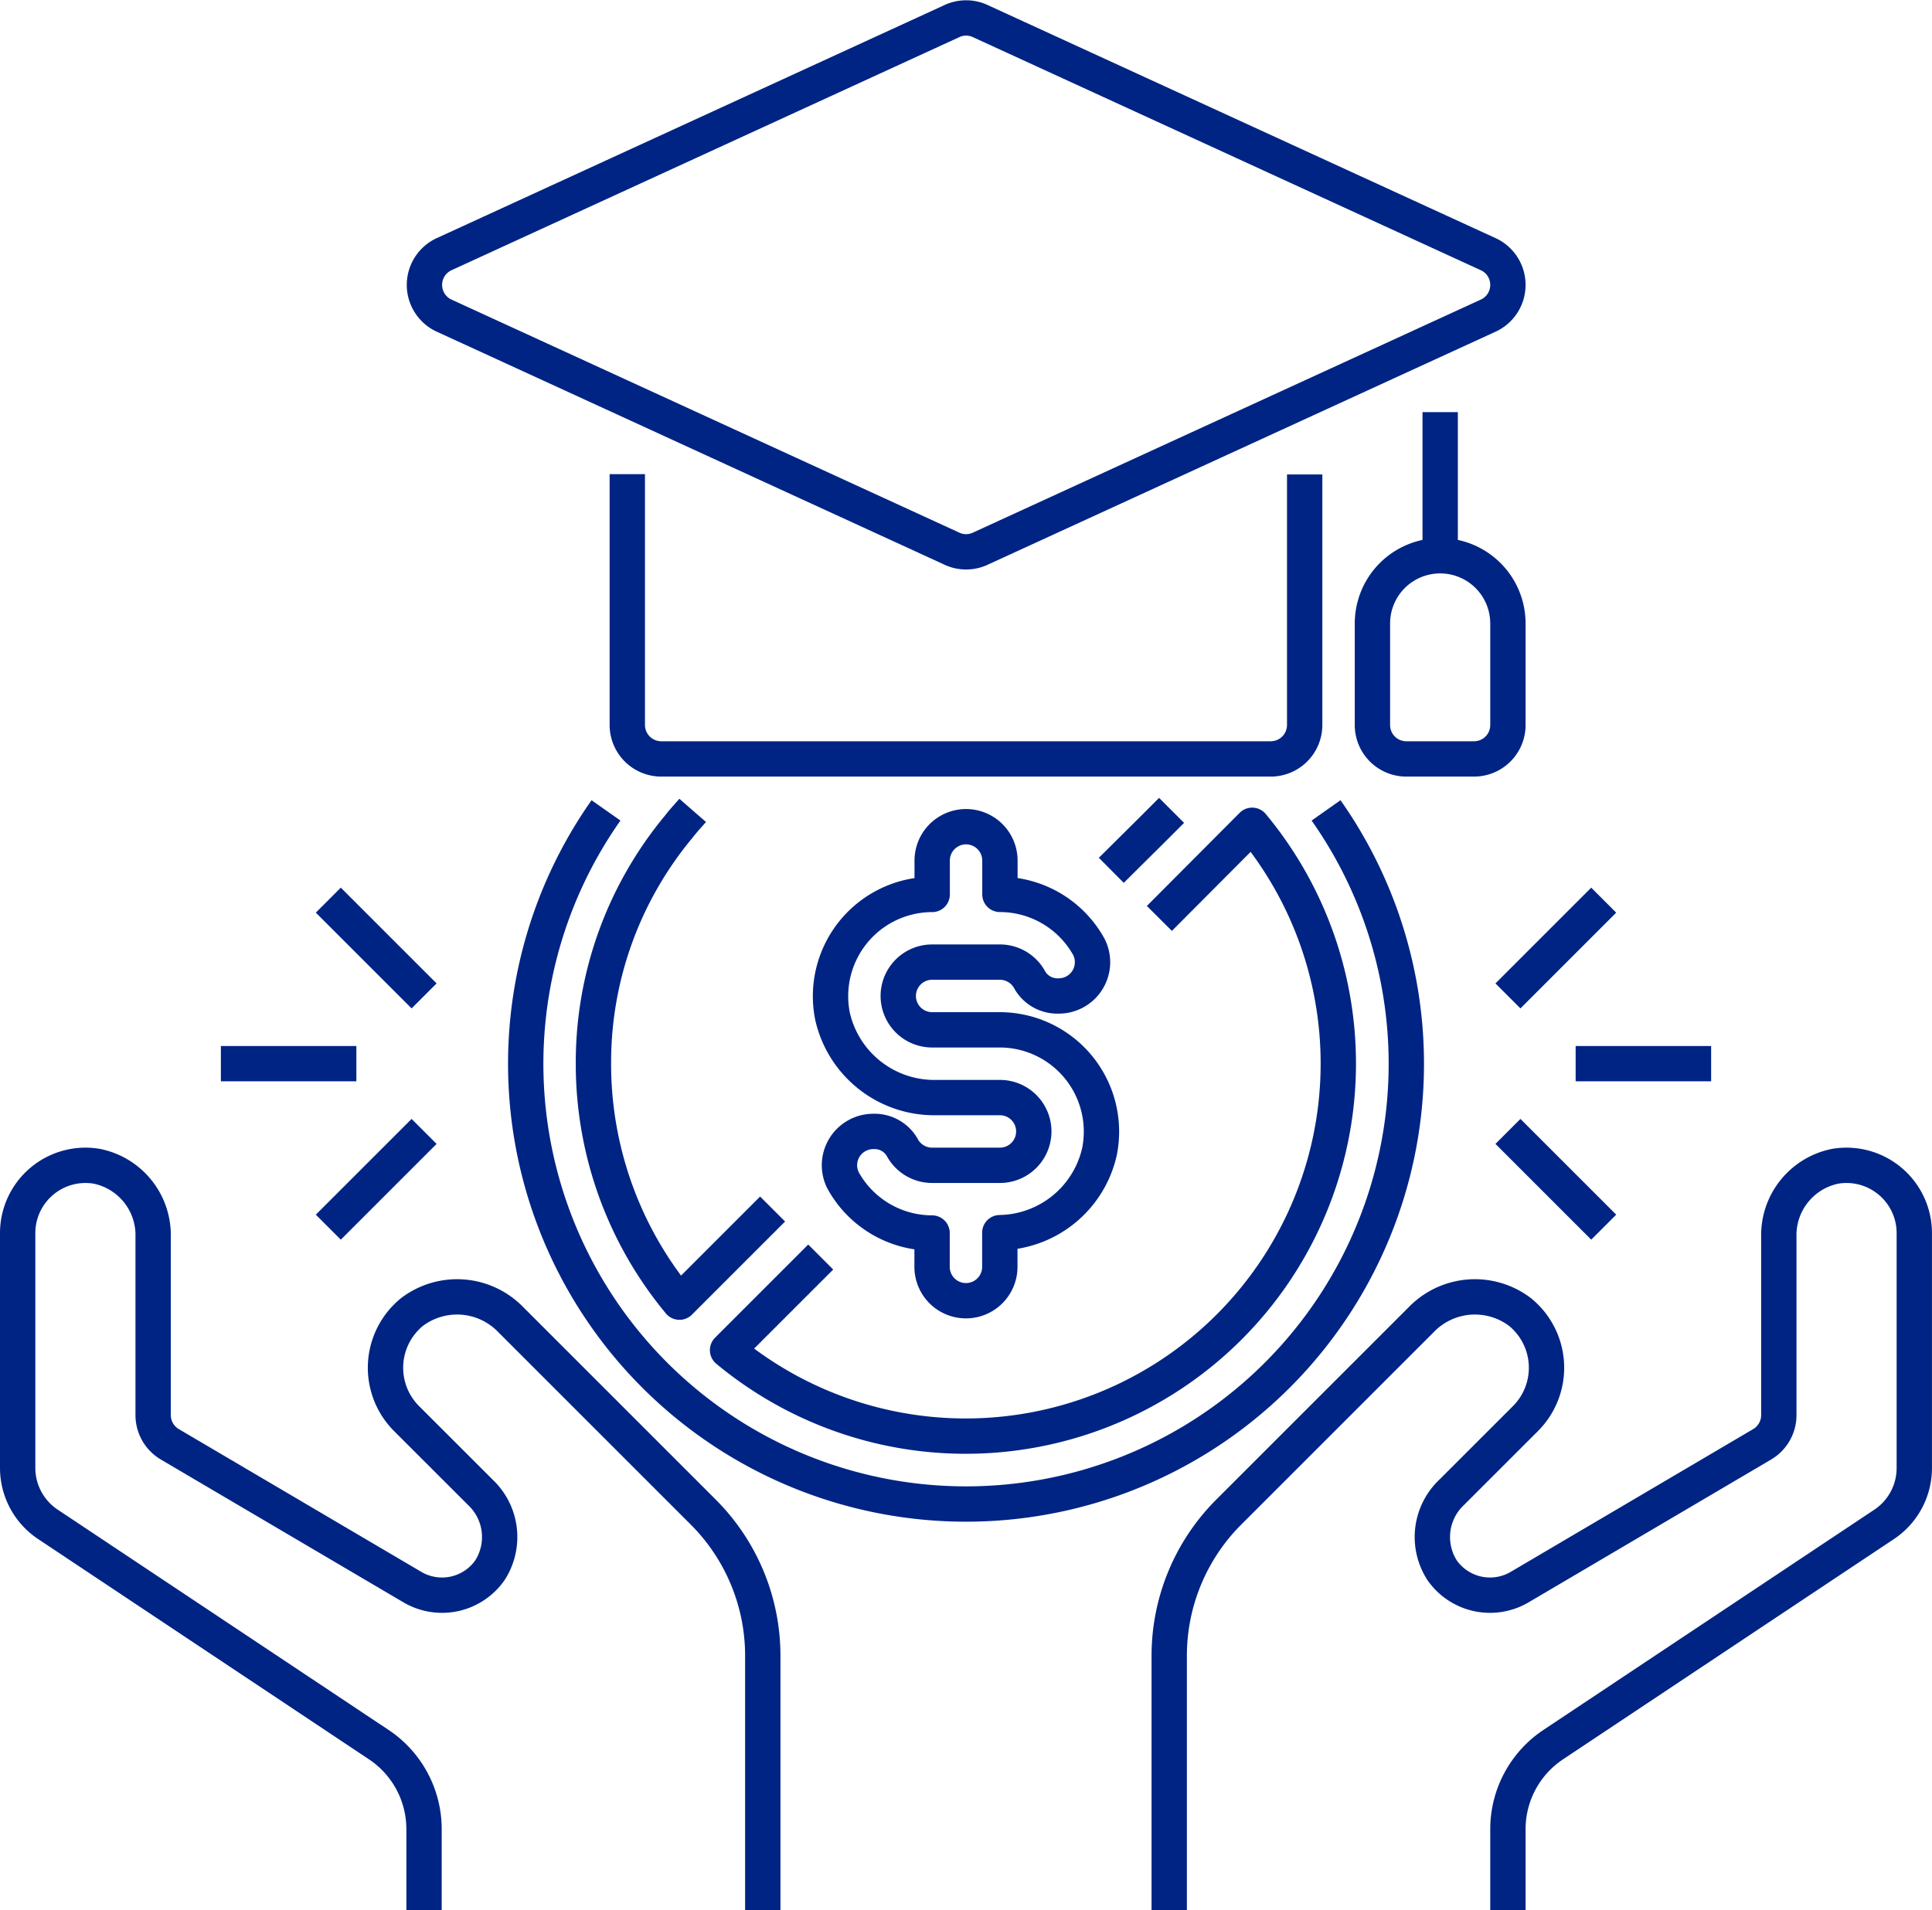
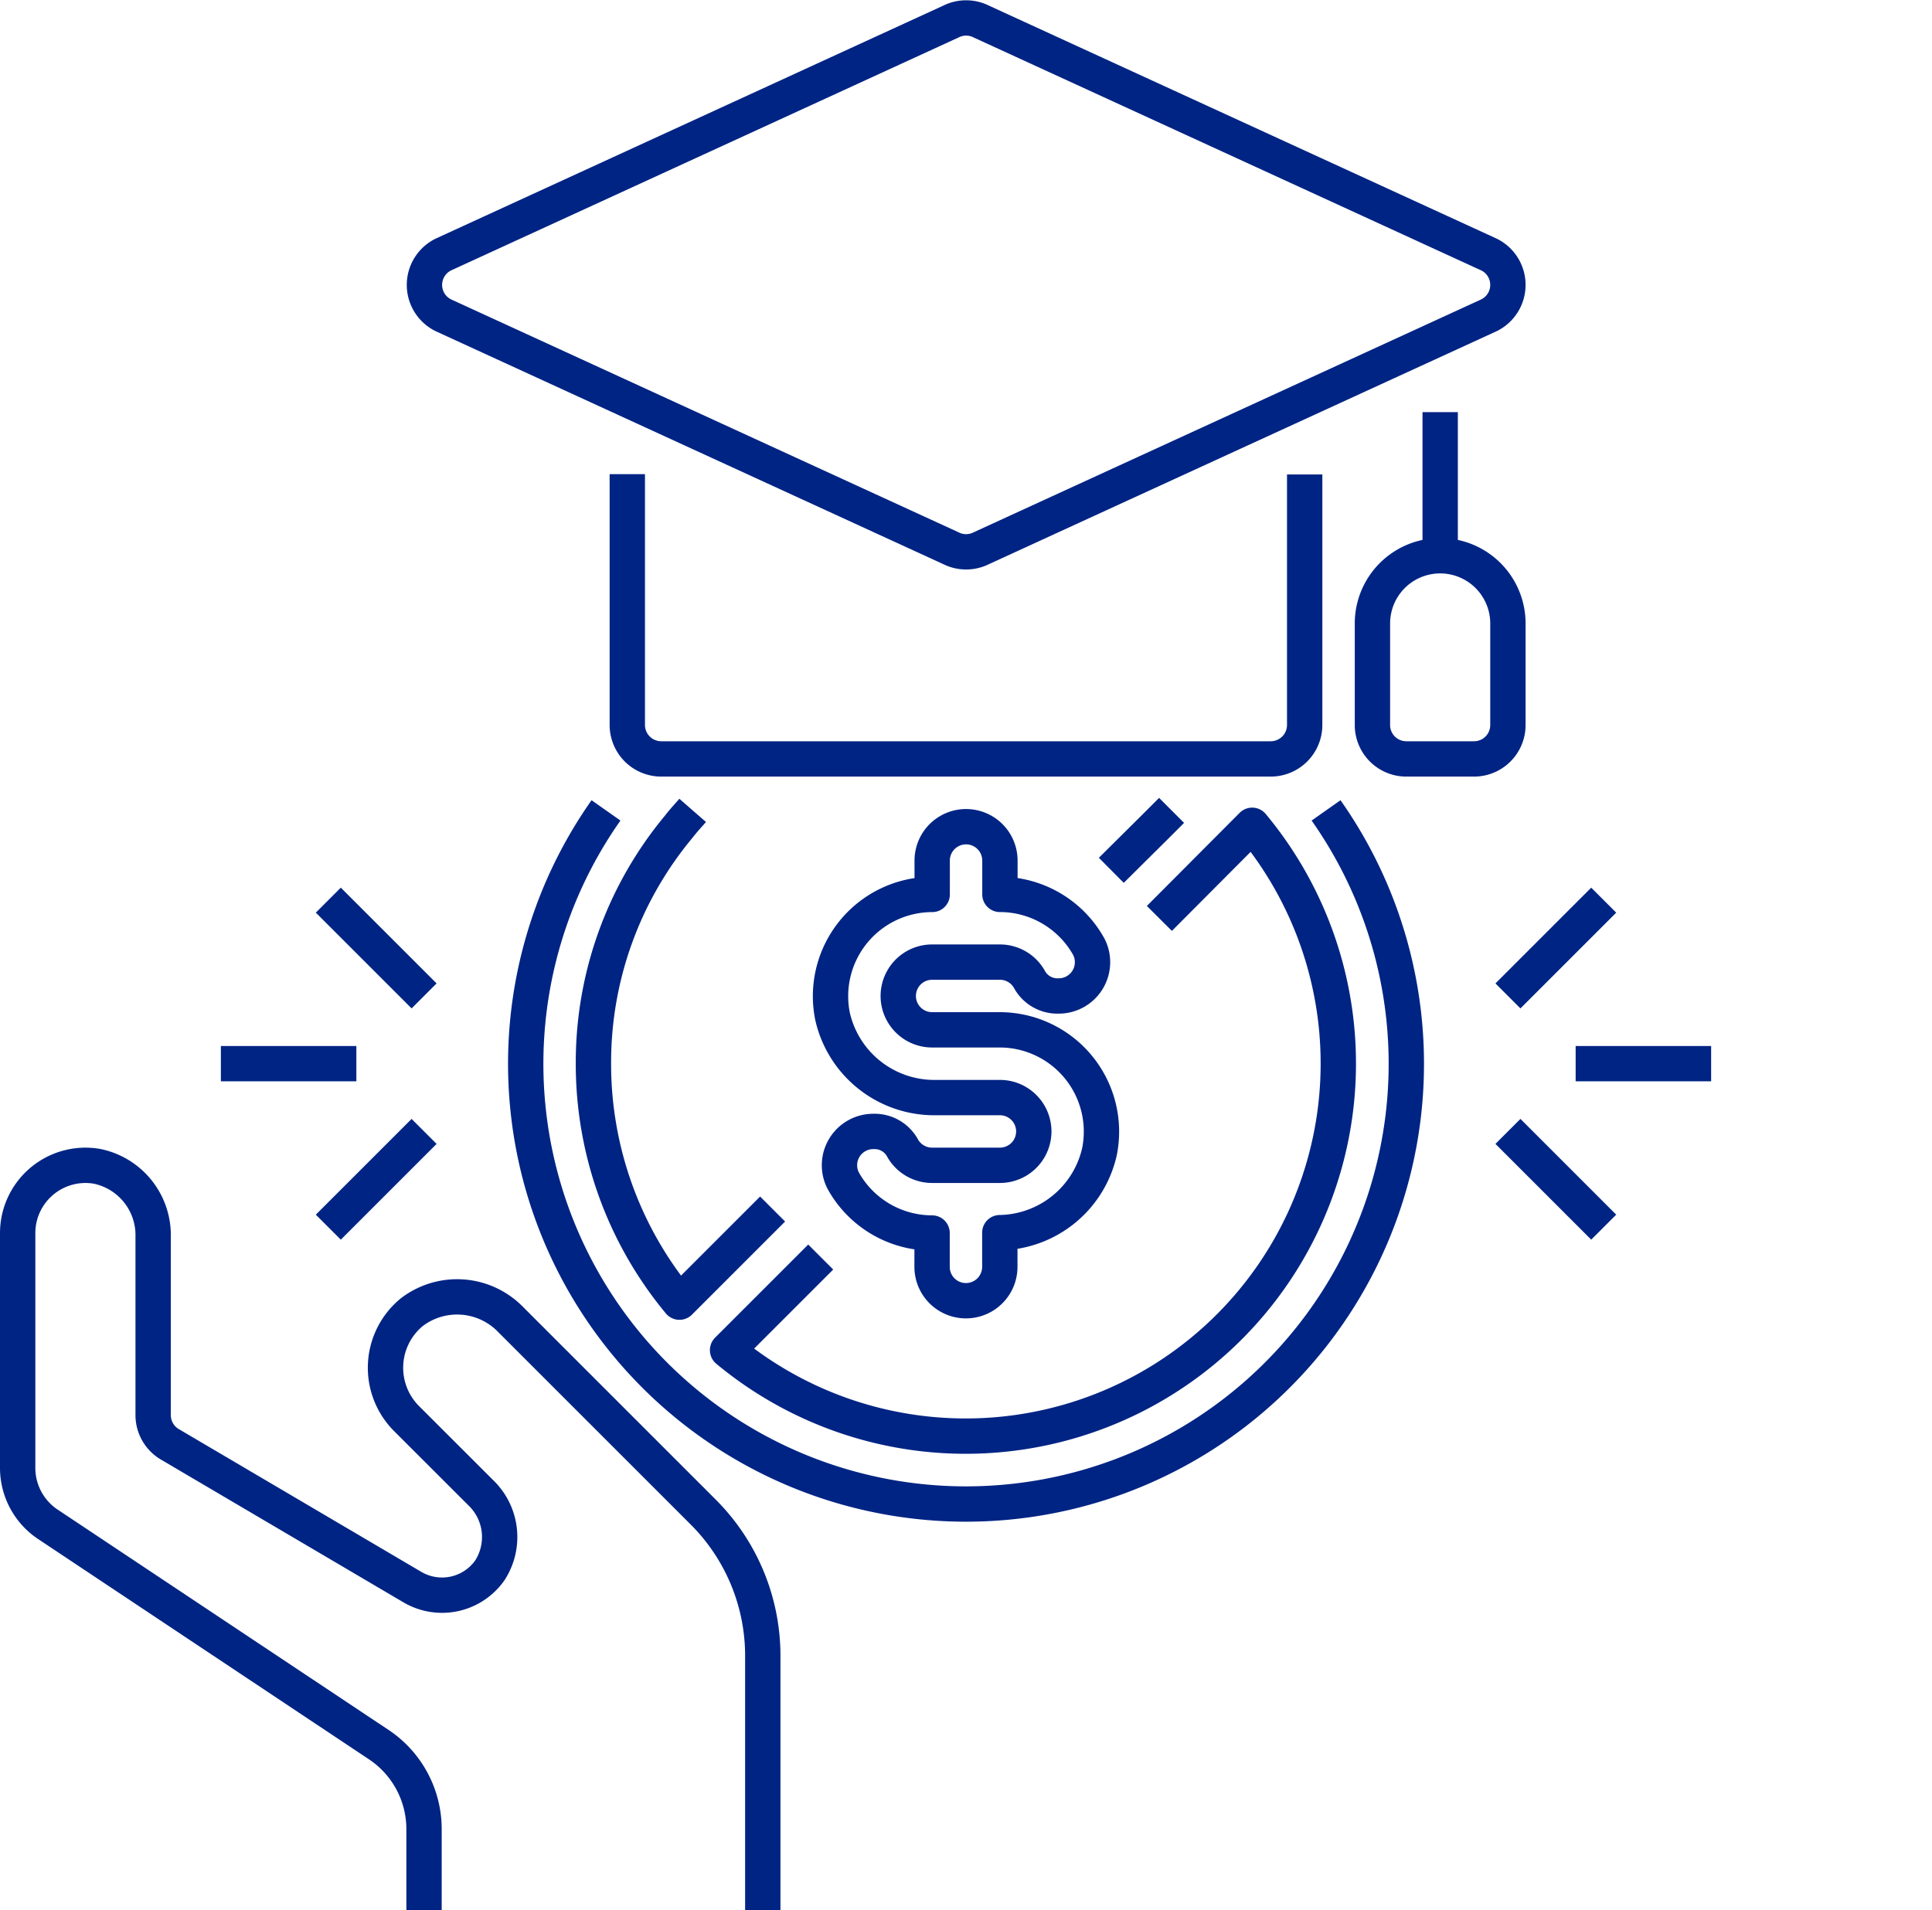
<svg xmlns="http://www.w3.org/2000/svg" width="109.35" height="108.14" viewBox="0 0 109.35 108.14">
  <g id="Component_6_1" data-name="Component 6 – 1" transform="translate(1 1.018)">
    <path id="Path_63" data-name="Path 63" d="M60.8,23.9a24.921,24.921,0,1,1-40.755,0" transform="translate(13.254 20.958)" fill="none" stroke="#002484" stroke-linejoin="round" stroke-width="2" />
    <line id="Line_13" data-name="Line 13" x1="7.668" transform="translate(88.181 59.196)" fill="none" stroke="#002484" stroke-linejoin="round" stroke-width="2" />
    <line id="Line_14" data-name="Line 14" x1="5.421" y2="5.421" transform="translate(84.348 49.94)" fill="none" stroke="#002484" stroke-linejoin="round" stroke-width="2" />
    <line id="Line_15" data-name="Line 15" x1="5.421" y1="5.421" transform="translate(84.348 63.031)" fill="none" stroke="#002484" stroke-linejoin="round" stroke-width="2" />
    <line id="Line_16" data-name="Line 16" x2="7.668" transform="translate(11.502 59.196)" fill="none" stroke="#002484" stroke-linejoin="round" stroke-width="2" />
    <line id="Line_17" data-name="Line 17" y1="5.421" x2="5.421" transform="translate(17.582 63.031)" fill="none" stroke="#002484" stroke-linejoin="round" stroke-width="2" />
    <line id="Line_18" data-name="Line 18" x2="5.421" y2="5.421" transform="translate(17.582 49.94)" fill="none" stroke="#002484" stroke-linejoin="round" stroke-width="2" />
    <path id="Path_64" data-name="Path 64" d="M45.9,29.612l5.252-5.272A21.092,21.092,0,0,1,21.46,54.053l5.272-5.272" transform="translate(18.72 21.362)" fill="none" stroke="#002484" stroke-linejoin="round" stroke-width="2" />
    <path id="Path_65" data-name="Path 65" d="M32.79,27.293l2.492-2.473.92-.92" transform="translate(29.109 20.958)" fill="none" stroke="#002484" stroke-linejoin="round" stroke-width="2" />
    <path id="Path_66" data-name="Path 66" d="M23.117,23.9c-.268.307-.537.594-.786.92A20.861,20.861,0,0,0,17.5,38.239a21.1,21.1,0,0,0,4.869,13.5l5.272-5.272" transform="translate(15.088 20.958)" fill="none" stroke="#002484" stroke-linejoin="round" stroke-width="2" />
-     <path id="Path_67" data-name="Path 67" d="M34.5,76.553V62.147a11.5,11.5,0,0,1,3.368-8.132L48.753,43.131a4.226,4.226,0,0,1,5.6-.445,4.069,4.069,0,0,1,.311,6.033l-4.189,4.187a3.477,3.477,0,0,0-.523,4.409,3.309,3.309,0,0,0,4.386.943l13.722-8.082a1.917,1.917,0,0,0,.943-1.652v-10.1a3.978,3.978,0,0,1,3.19-3.987,3.838,3.838,0,0,1,4.478,3.782v13.3a3.836,3.836,0,0,1-1.71,3.192L56.233,67.179a5.75,5.75,0,0,0-2.563,4.787v4.587" transform="translate(30.677 30.568)" fill="none" stroke="#002484" stroke-linejoin="round" stroke-width="2" />
    <path id="Path_68" data-name="Path 68" d="M34.085,35.882H30.251a1.917,1.917,0,1,1,0-3.834h3.834a1.916,1.916,0,0,1,1.7,1.026,1.8,1.8,0,0,0,1.614.891,1.913,1.913,0,0,0,1.721-2.783,5.759,5.759,0,0,0-5.032-2.967V26.3a1.917,1.917,0,0,0-3.834,0v1.917a5.761,5.761,0,0,0-5.64,6.9,5.906,5.906,0,0,0,5.866,4.6h3.608a1.917,1.917,0,1,1,0,3.834H30.251a1.916,1.916,0,0,1-1.7-1.026,1.8,1.8,0,0,0-1.614-.891,1.913,1.913,0,0,0-1.721,2.783,5.759,5.759,0,0,0,5.032,2.967V49.3a1.917,1.917,0,0,0,3.834,0V47.364a5.878,5.878,0,0,0,5.64-4.585A5.761,5.761,0,0,0,34.085,35.882Z" transform="translate(21.507 21.399)" fill="none" stroke="#002484" stroke-linejoin="round" stroke-width="2" />
    <path id="Path_69" data-name="Path 69" d="M42.673,76.553V62.147a11.5,11.5,0,0,0-3.368-8.132L28.421,43.131a4.226,4.226,0,0,0-5.6-.445,4.069,4.069,0,0,0-.311,6.033L26.7,52.906a3.477,3.477,0,0,1,.523,4.409,3.309,3.309,0,0,1-4.386.943L9.111,50.176a1.917,1.917,0,0,1-.943-1.652v-10.1a3.978,3.978,0,0,0-3.19-3.987A3.838,3.838,0,0,0,.5,38.214v13.3a3.836,3.836,0,0,0,1.71,3.192L20.941,67.179A5.75,5.75,0,0,1,23.5,71.966v4.587" transform="translate(-0.5 30.568)" fill="none" stroke="#002484" stroke-linejoin="round" stroke-width="2" />
    <path id="Path_70" data-name="Path 70" d="M56.839,13.987V28.175a1.923,1.923,0,0,1-1.917,1.917H20.417A1.923,1.923,0,0,1,18.5,28.175V13.97" transform="translate(16.005 11.853)" fill="none" stroke="#002484" stroke-linejoin="round" stroke-width="2" />
    <path id="Path_71" data-name="Path 71" d="M42.311,30.517,13.57,17.324a1.917,1.917,0,0,1,0-3.429L42.311.7a1.912,1.912,0,0,1,1.714,0L72.773,13.895a1.916,1.916,0,0,1,0,3.429L44.025,30.517A1.912,1.912,0,0,1,42.311,30.517Z" transform="translate(10.513 -0.499)" fill="none" stroke="#002484" stroke-linejoin="round" stroke-width="2" />
    <path id="Path_72" data-name="Path 72" d="M46.251,27.882H42.417A1.918,1.918,0,0,1,40.5,25.965V20.214a3.834,3.834,0,1,1,7.668,0v5.751A1.918,1.918,0,0,1,46.251,27.882Z" transform="translate(36.179 14.063)" fill="none" stroke="#002484" stroke-linejoin="round" stroke-width="2" />
    <line id="Line_19" data-name="Line 19" y1="8.128" transform="translate(80.513 22.314)" fill="none" stroke="#002484" stroke-linejoin="round" stroke-width="2" />
  </g>
</svg>